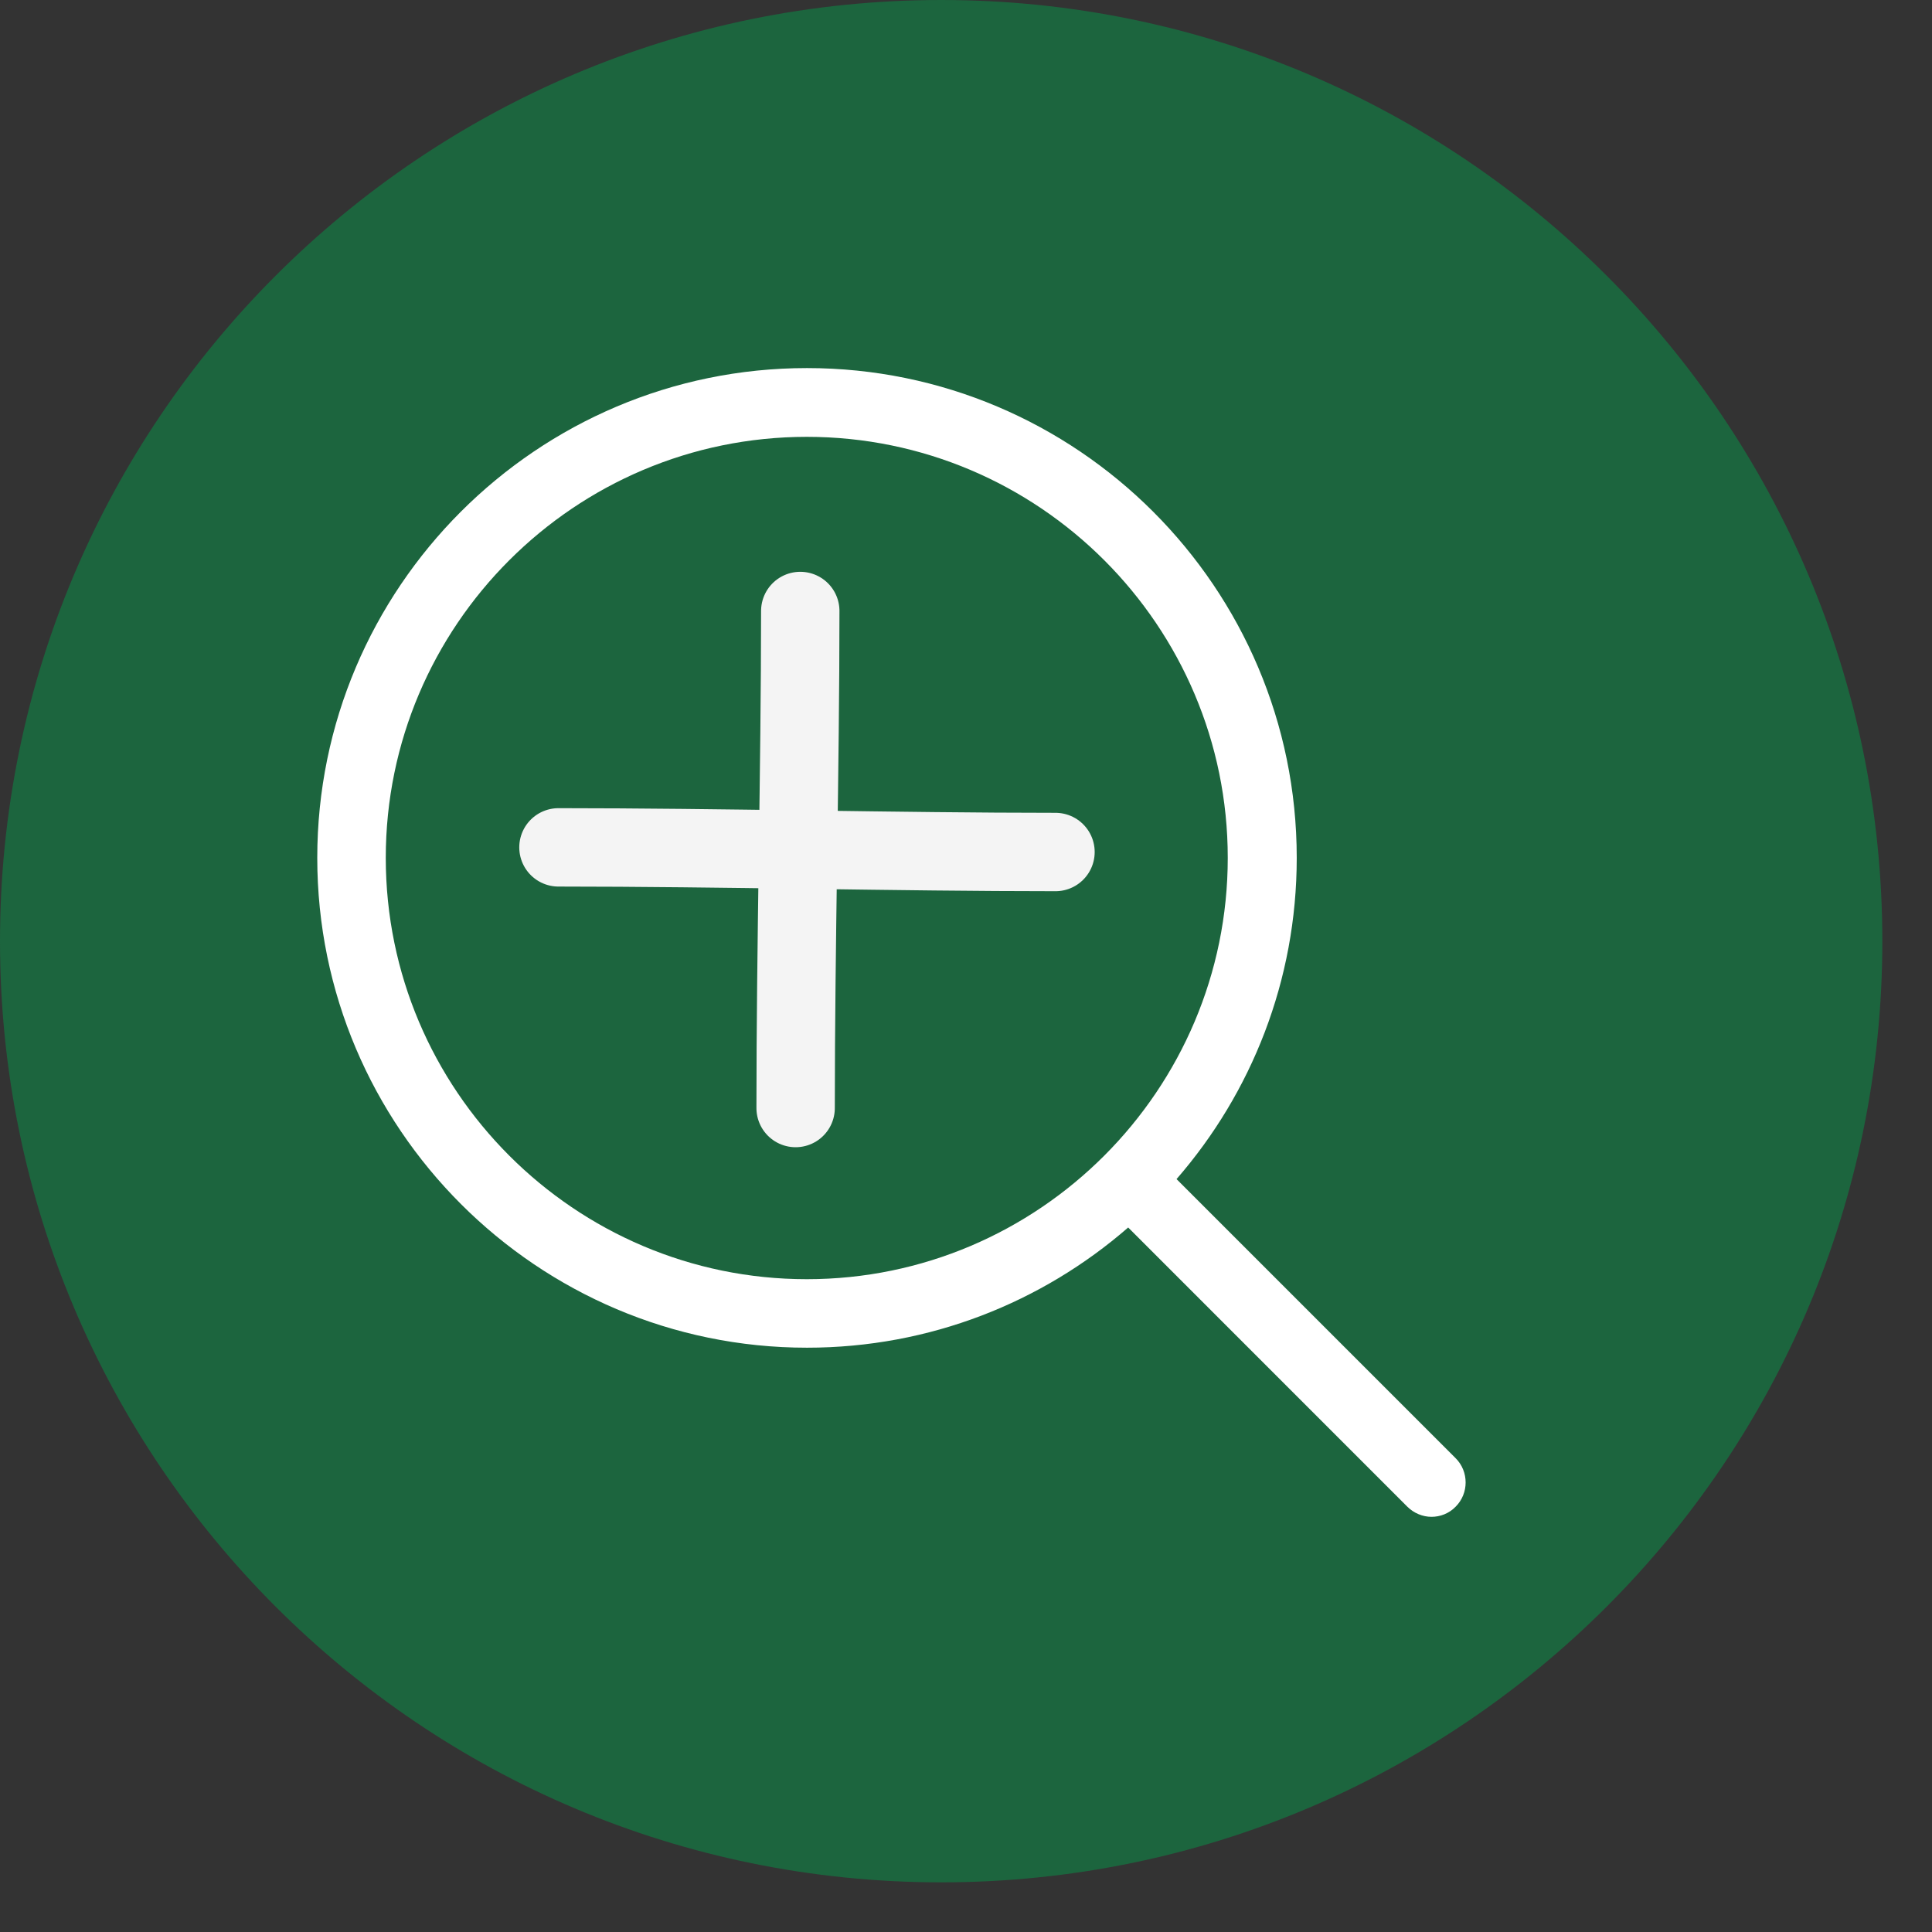
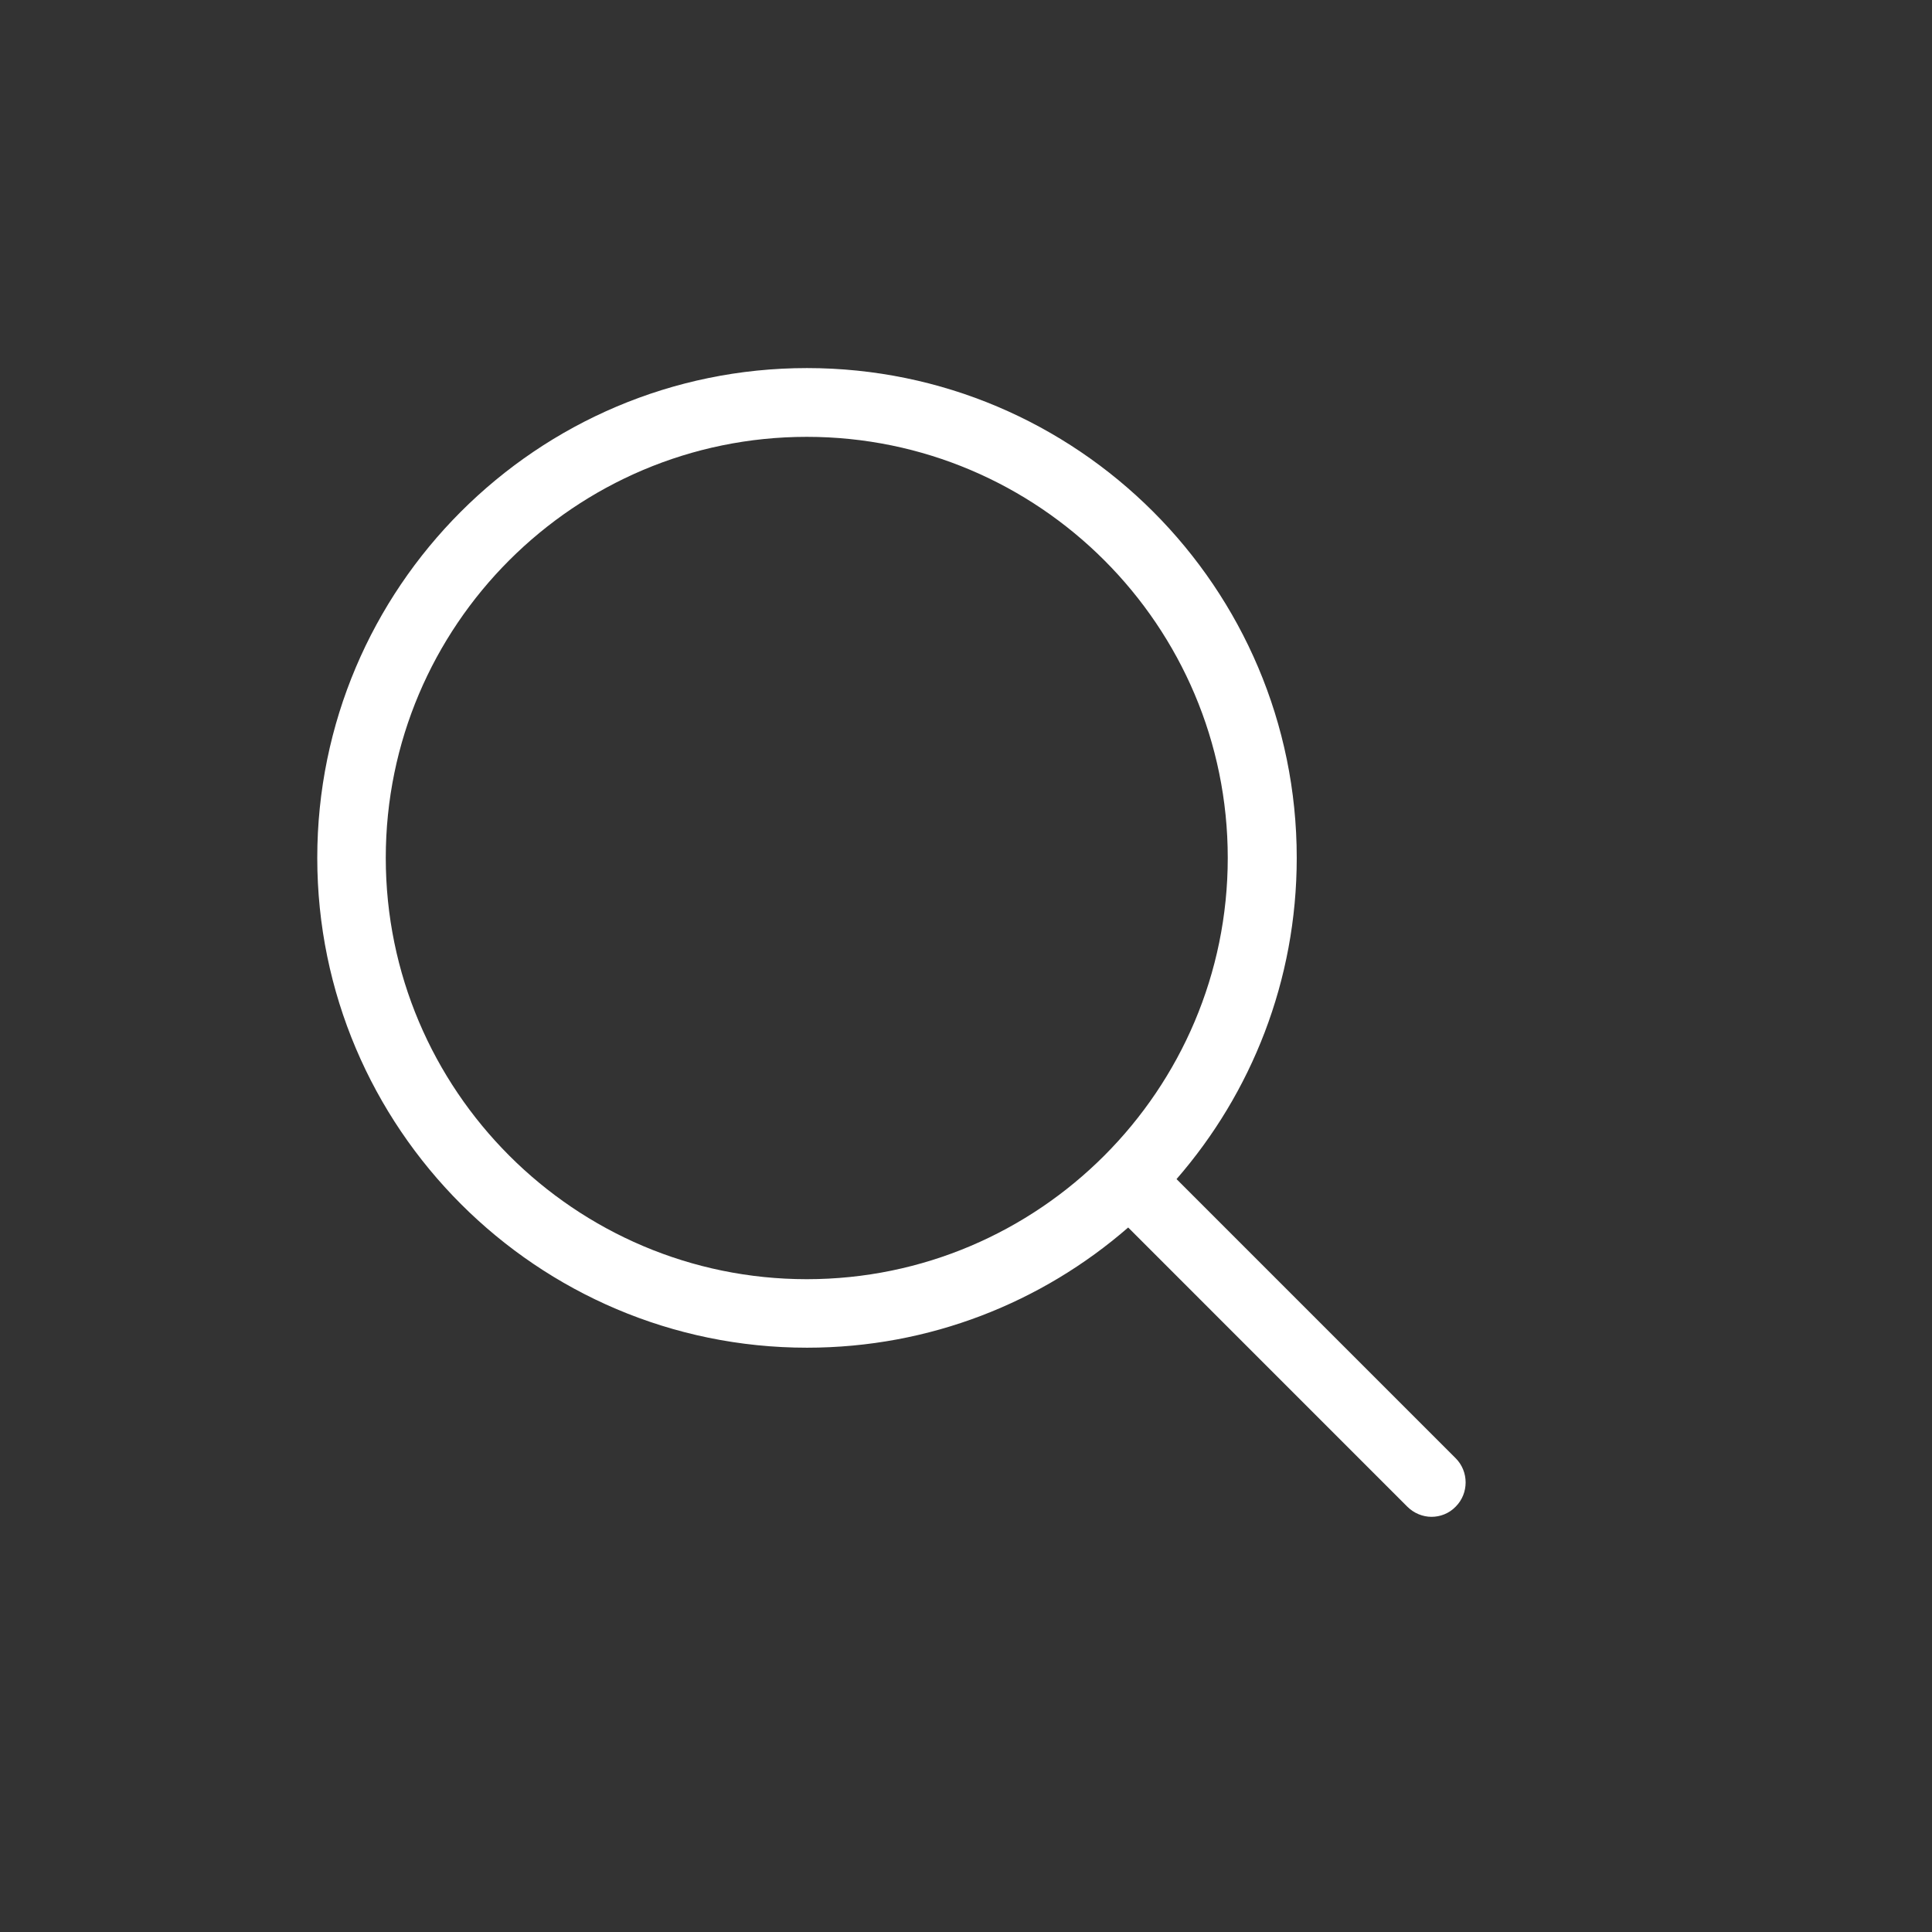
- <svg xmlns="http://www.w3.org/2000/svg" xmlns:ns1="http://www.serif.com/" width="100%" height="100%" viewBox="0 0 37 37" version="1.1" xml:space="preserve" style="fill-rule:evenodd;clip-rule:evenodd;stroke-linecap:round;stroke-linejoin:round;stroke-miterlimit:1.5;">
+ <svg xmlns="http://www.w3.org/2000/svg" width="100%" height="100%" viewBox="0 0 37 37" version="1.1" xml:space="preserve" style="fill-rule:evenodd;clip-rule:evenodd;stroke-linecap:round;stroke-linejoin:round;stroke-miterlimit:1.5;">
  <rect x="0" y="0" width="37" height="37" fill="#333333" stroke="none" />
  <g transform="matrix(1,0,0,1,-36,0)">
    <g id="find_more" transform="matrix(1,0,0,1,36.049,0.049)">
      <g>
-         <path id="Shape-2" ns1:id="Shape 2" d="M17.976,-0.049C27.93,-0.049 36,8.021 36,17.976C36,27.93 27.93,36 17.976,36C8.021,36 -0.049,27.93 -0.049,17.976C-0.049,8.021 8.021,-0.049 17.976,-0.049Z" style="fill:rgb(28,101,62);" />
        <path id="find" d="M27.829,27.878L22.483,22.532C23.917,20.883 24.785,18.732 24.785,16.38C24.785,11.205 20.576,7 15.406,7C10.232,7 6.027,11.21 6.027,16.38C6.027,21.551 10.237,25.761 15.406,25.761C17.757,25.761 19.908,24.893 21.557,23.459L26.902,28.805C27.029,28.932 27.2,29 27.366,29C27.531,29 27.702,28.937 27.829,28.805C28.083,28.551 28.083,28.132 27.829,27.878ZM7.339,16.38C7.339,11.932 10.958,8.317 15.402,8.317C19.85,8.317 23.464,11.937 23.464,16.38C23.464,20.824 19.85,24.449 15.402,24.449C10.958,24.449 7.339,20.829 7.339,16.38Z" style="fill:white;fill-rule:nonzero;" />
        <g>
          <g transform="matrix(1.112,0,0,1.112,-41.42,-2.517)">
-             <path d="M46.822,16.813C49.618,16.813 52.675,16.893 55.382,16.893" style="fill:none;stroke:rgb(244,244,244);stroke-width:1.35px;" />
-           </g>
+             </g>
          <g transform="matrix(6.80995e-17,-1.112,1.112,6.80995e-17,-3.508,73.237)">
-             <path d="M46.822,16.813C49.618,16.813 52.675,16.893 55.382,16.893" style="fill:none;stroke:rgb(244,244,244);stroke-width:1.35px;" />
-           </g>
+             </g>
        </g>
      </g>
    </g>
  </g>
</svg>